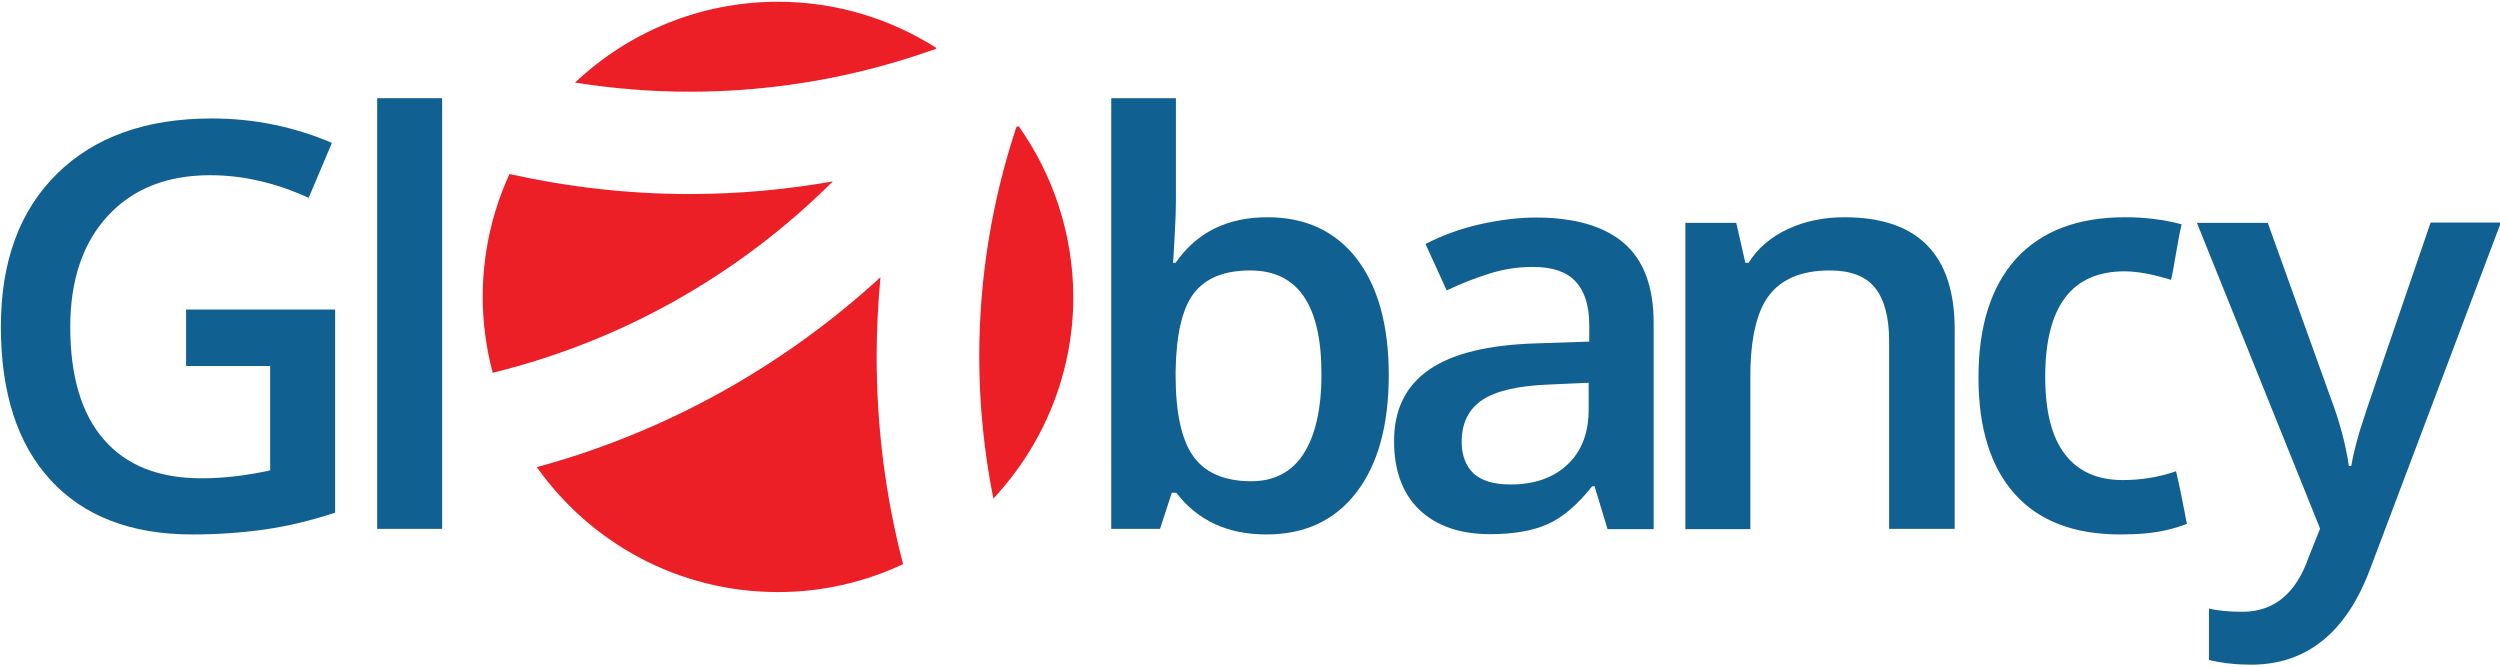
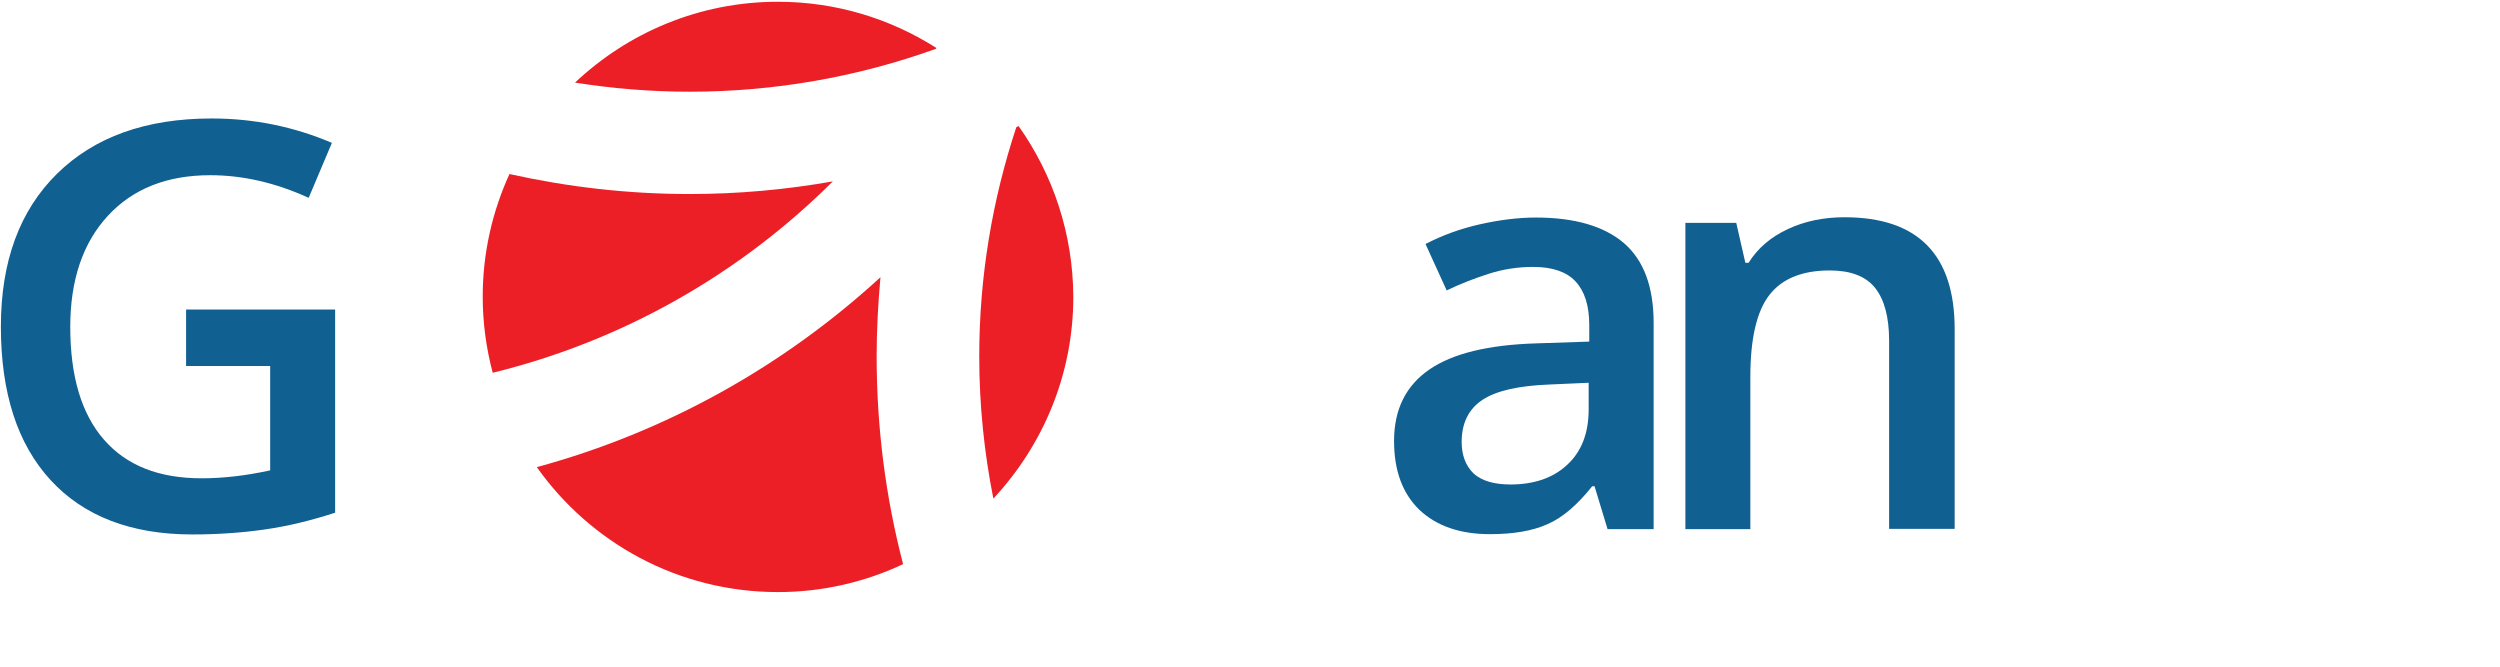
<svg xmlns="http://www.w3.org/2000/svg" version="1.1" x="0px" y="0px" viewBox="0 0 850.4 226.8" style="enable-background:new 0 0 850.4 226.8;" xml:space="preserve">
  <style type="text/css">
	.st0{fill:#EC1F27;}
	.st1{fill:#116092;}
</style>
  <g id="bg">
</g>
  <g id="artwork">
</g>
  <g id="guides">
    <g>
      <g>
        <g>
          <path class="st0" d="M318.4,16.6c0-0.1,0.1-0.2,0.1-0.3c-15.6-9.9-34-15.7-53.9-15.7c-26.7,0-51,10.5-69,27.5      c12.7,2,25.7,3.1,39,3.1C264,31.2,292.2,26,318.4,16.6z" />
          <path class="st0" d="M234.6,66c-21.1,0-41.5-2.4-61.3-6.8c-5.8,12.7-9.1,26.8-9.1,41.7c0,8.9,1.2,17.6,3.4,25.9      c44.5-10.9,84.3-33.8,115.7-65.1C267.5,64.5,251.2,66,234.6,66z" />
          <path class="st0" d="M346.5,42.9c-0.3,0.1-0.5,0.2-0.8,0.4c-8.1,24.5-12.6,50.7-12.6,77.9c0,16.6,1.7,32.8,4.8,48.4      c16.8-18,27.2-42.1,27.2-68.6C365,79.3,358.1,59.3,346.5,42.9z" />
          <path class="st0" d="M298.2,121.2c0-9.1,0.5-18,1.3-26.9c-32.8,30.1-72.7,52.6-116.9,64.6c18.2,25.7,48.1,42.5,82,42.5      c15.2,0,29.6-3.4,42.6-9.5C301.3,169.3,298.2,145.6,298.2,121.2z" />
        </g>
      </g>
      <g>
        <path class="st1" d="M63.3,105.3H114v69.1c-8.3,2.7-16.2,4.6-23.9,5.7c-7.6,1.1-15.9,1.7-24.7,1.7c-20.8,0-36.9-6.2-48.2-18.5     C5.9,151,0.3,133.6,0.3,111.1c0-22.2,6.4-39.5,19.1-52C32.1,46.6,49.6,40.3,72,40.3c14.4,0,28,2.8,40.9,8.3l-7.9,18.7     c-11.2-5.1-22.3-7.7-33.5-7.7c-14.7,0-26.3,4.6-34.8,13.8c-8.5,9.2-12.8,21.8-12.8,37.8c0,16.8,3.8,29.6,11.5,38.4     c7.7,8.8,18.7,13.1,33.2,13.1c7.3,0,15.1-0.9,23.3-2.7v-35.5H63.3V105.3z" />
-         <path class="st1" d="M150.4,179.9h-22.1V33.4h22.1V179.9z" />
      </g>
-       <path class="st1" d="M431.1,73.9c13,0,23.1,4.7,30.4,14.1c7.2,9.4,10.9,22.6,10.9,39.6c0,17.1-3.7,30.4-11,39.9    c-7.3,9.5-17.5,14.3-30.6,14.3c-13.2,0-23.4-4.7-30.7-14.2h-1.5l-4,12.3h-16.6V33.4H400v34.8c0,2.6-0.1,6.4-0.4,11.5    c-0.3,5.1-0.4,8.3-0.6,9.7h0.9C407,79.1,417.4,73.9,431.1,73.9z M425.3,92c-8.9,0-15.3,2.6-19.3,7.9c-3.9,5.2-5.9,14-6.1,26.3v1.5    c0,12.7,2,21.9,6,27.5s10.6,8.5,19.7,8.5c7.8,0,13.8-3.1,17.8-9.3c4-6.2,6.1-15.2,6.1-26.9C449.6,103.8,441.5,92,425.3,92z" />
      <path class="st1" d="M546.8,179.9l-4.4-14.5h-0.8c-5,6.3-10.1,10.7-15.2,12.9c-5.1,2.3-11.6,3.4-19.6,3.4c-10.2,0-18.2-2.8-24-8.3    c-5.7-5.5-8.6-13.3-8.6-23.4c0-10.7,4-18.8,12-24.3c8-5.5,20.1-8.4,36.4-8.9l18-0.6v-5.6c0-6.7-1.6-11.6-4.7-14.9    c-3.1-3.3-7.9-4.9-14.4-4.9c-5.3,0-10.4,0.8-15.3,2.4c-4.9,1.6-9.6,3.4-14.1,5.6l-7.2-15.8c5.6-2.9,11.8-5.2,18.5-6.7    c6.7-1.5,13.1-2.3,19-2.3c13.2,0,23.2,2.9,30,8.7c6.7,5.8,10.1,14.8,10.1,27.2v70.1H546.8z M513.8,164.8c8,0,14.5-2.2,19.3-6.7    c4.9-4.5,7.3-10.8,7.3-18.9v-9l-13.4,0.6c-10.4,0.4-18,2.1-22.7,5.2c-4.7,3.1-7.1,7.9-7.1,14.3c0,4.6,1.4,8.2,4.1,10.8    C504.1,163.6,508.3,164.8,513.8,164.8z" />
      <path class="st1" d="M664.8,179.9h-22.2v-64c0-8-1.6-14-4.8-18c-3.2-4-8.4-5.9-15.4-5.9c-9.4,0-16.2,2.8-20.5,8.3    c-4.3,5.5-6.5,14.8-6.5,27.8v51.9h-22.1V75.8h17.3l3.1,13.6h1.1c3.1-5,7.6-8.8,13.4-11.5c5.8-2.7,12.2-4,19.2-4    c25,0,37.5,12.7,37.5,38.1V179.9z" />
-       <path class="st1" d="M721.2,181.8c-15.7,0-27.7-4.6-35.9-13.8c-8.2-9.2-12.3-22.4-12.3-39.6c0-17.5,4.3-31,12.8-40.4    c8.6-9.4,20.9-14.1,37.1-14.1c6.8,0,13.2,0.8,19.2,2.4c-1.3,5.3-2.5,14.3-3.6,18.9c-6.1-1.9-11.4-2.9-15.8-2.9    c-18,0-27,12-27,35.9c0,11.7,2.2,20.4,6.7,26.3c4.5,5.9,11.1,8.8,19.7,8.8c6.3,0,12.3-1,18.1-3c1.4,5.8,2.2,10.3,3.7,17.9    c-2.1,0.8-4.3,1.5-6.5,2C733,181.3,727.6,181.8,721.2,181.8z" />
-       <path class="st1" d="M747.3,75.8h24.1l21.2,59c3.2,8.4,5.3,16.3,6.4,23.7h0.8c0.6-3.5,1.6-7.6,3.1-12.6    c1.5-4.9,9.5-28.3,23.9-70.2h23.9l-44.5,117.9c-8.1,21.6-21.6,32.5-40.5,32.5c-4.9,0-9.7-0.5-14.3-1.6v-17.5    c3.3,0.8,7.1,1.1,11.4,1.1c10.7,0,18.2-6.2,22.5-18.5l3.9-9.8L747.3,75.8z" />
    </g>
  </g>
</svg>